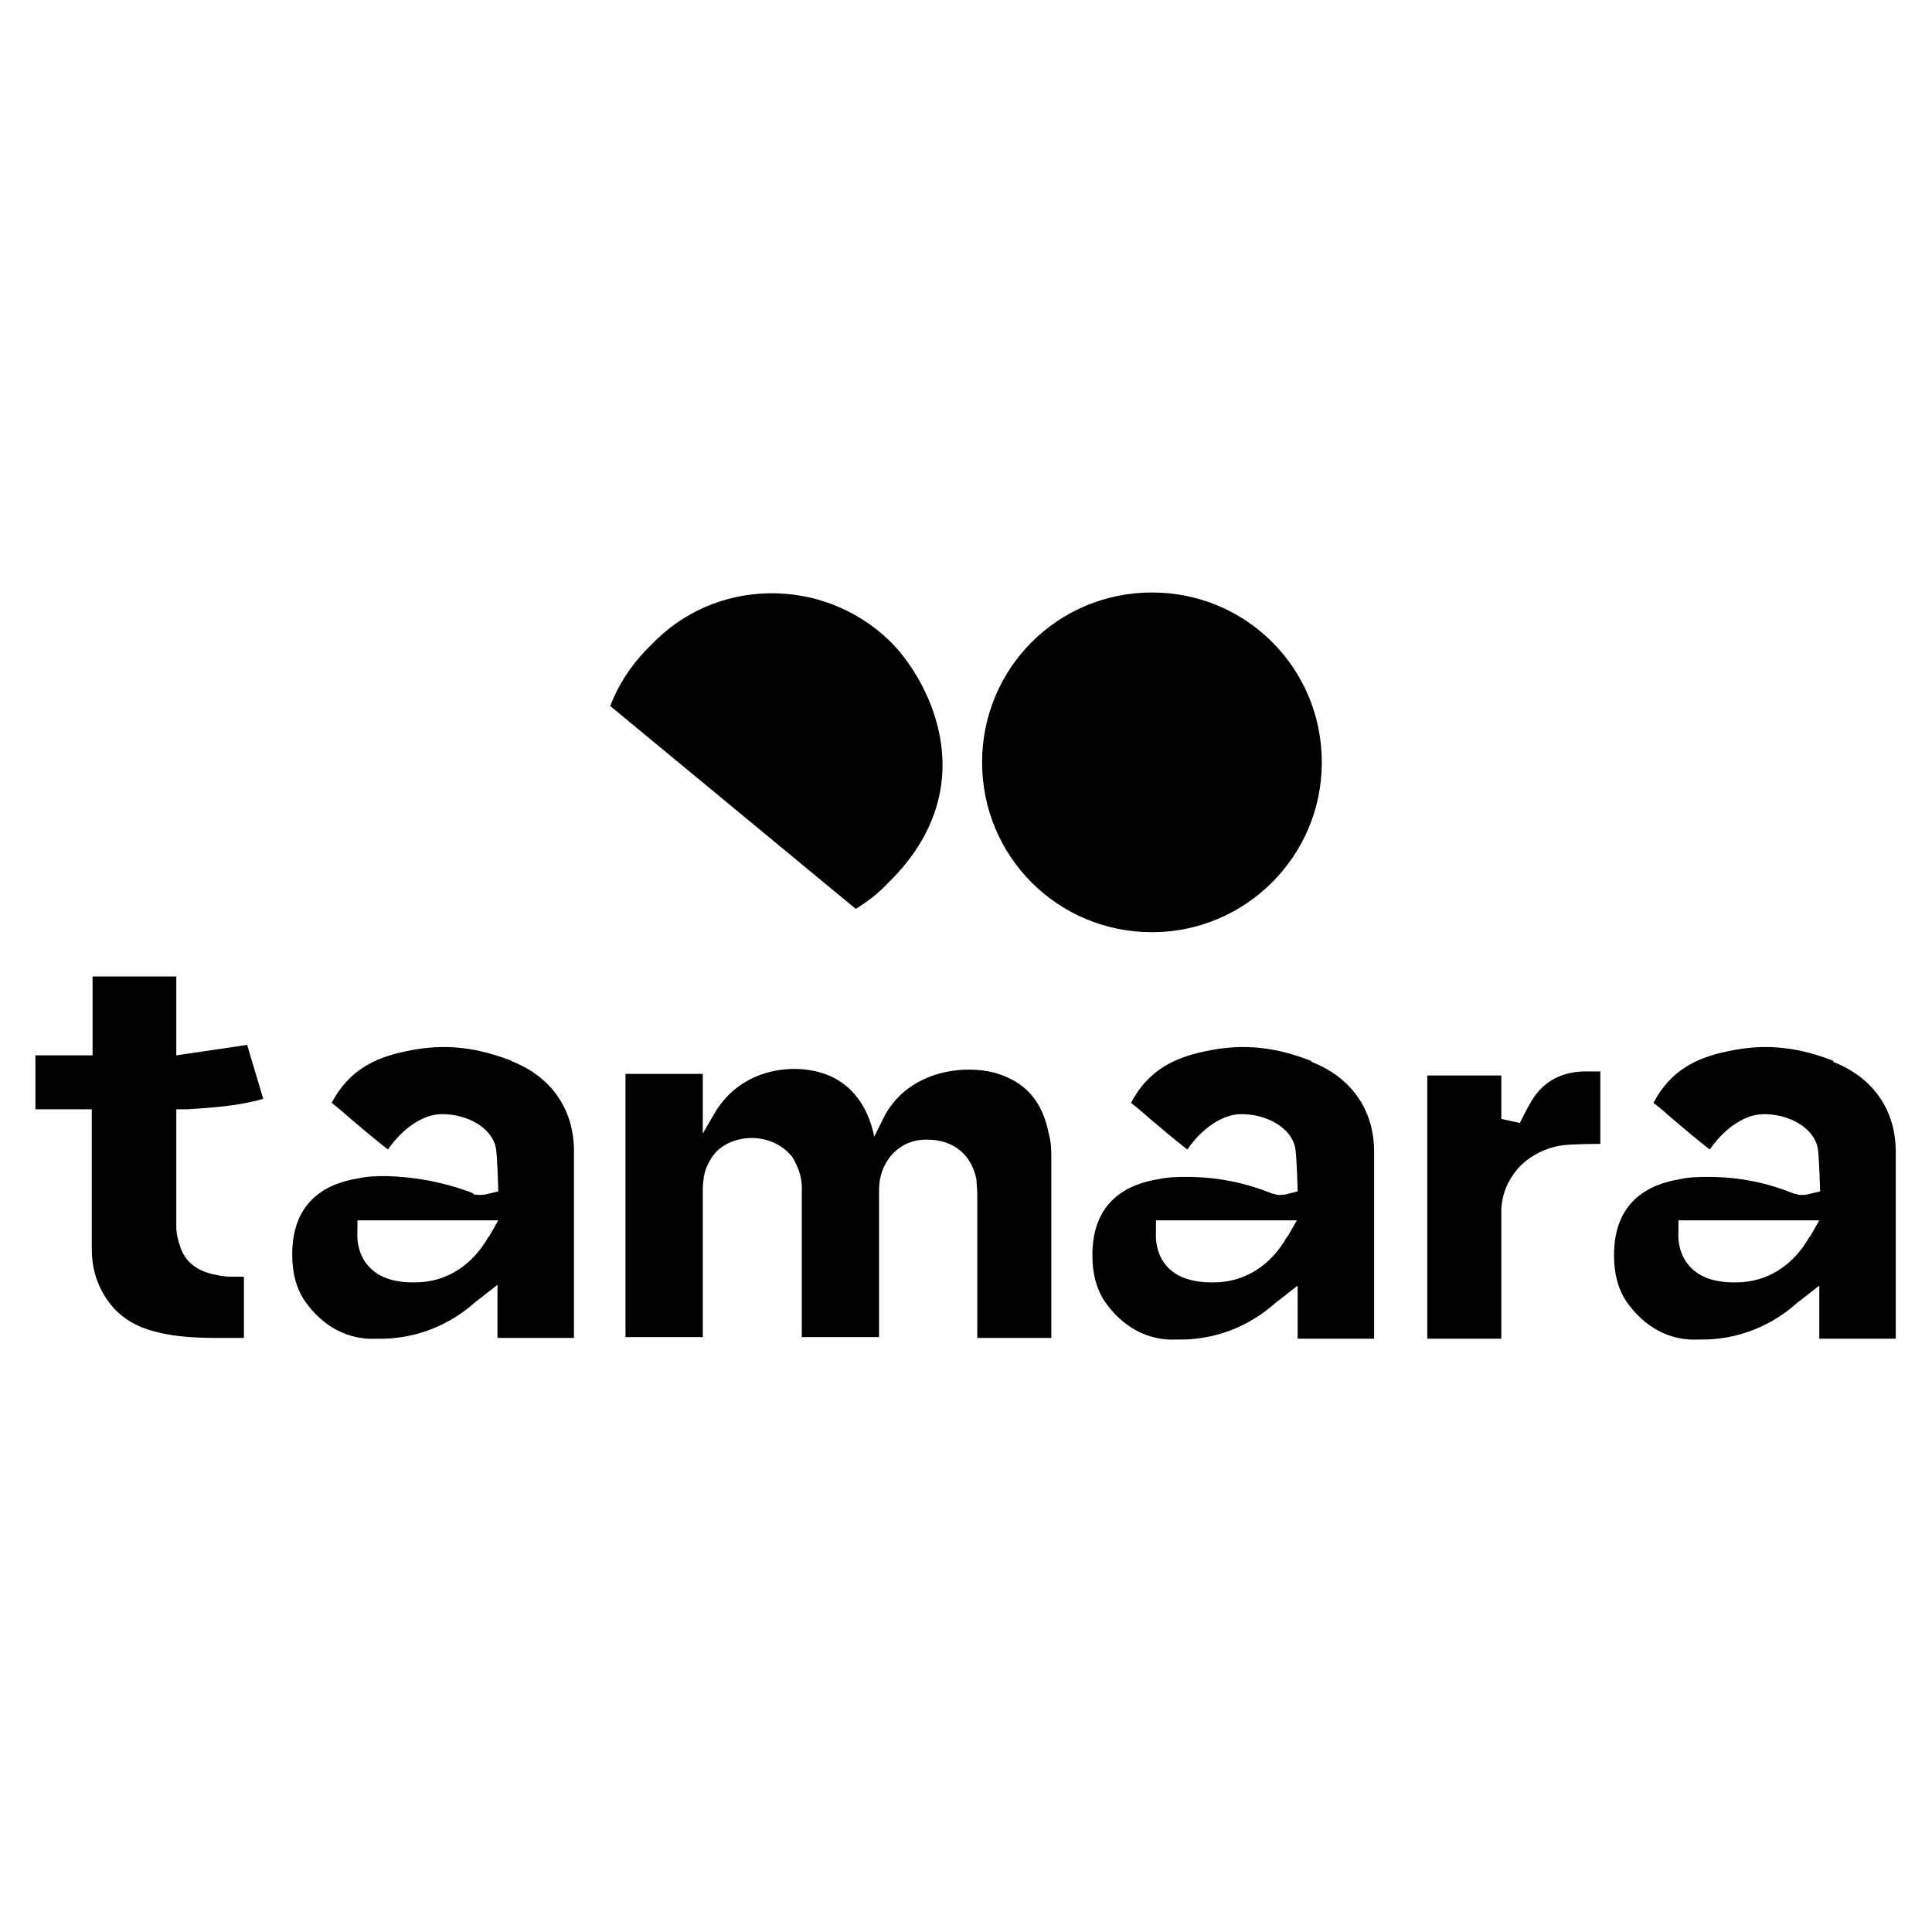
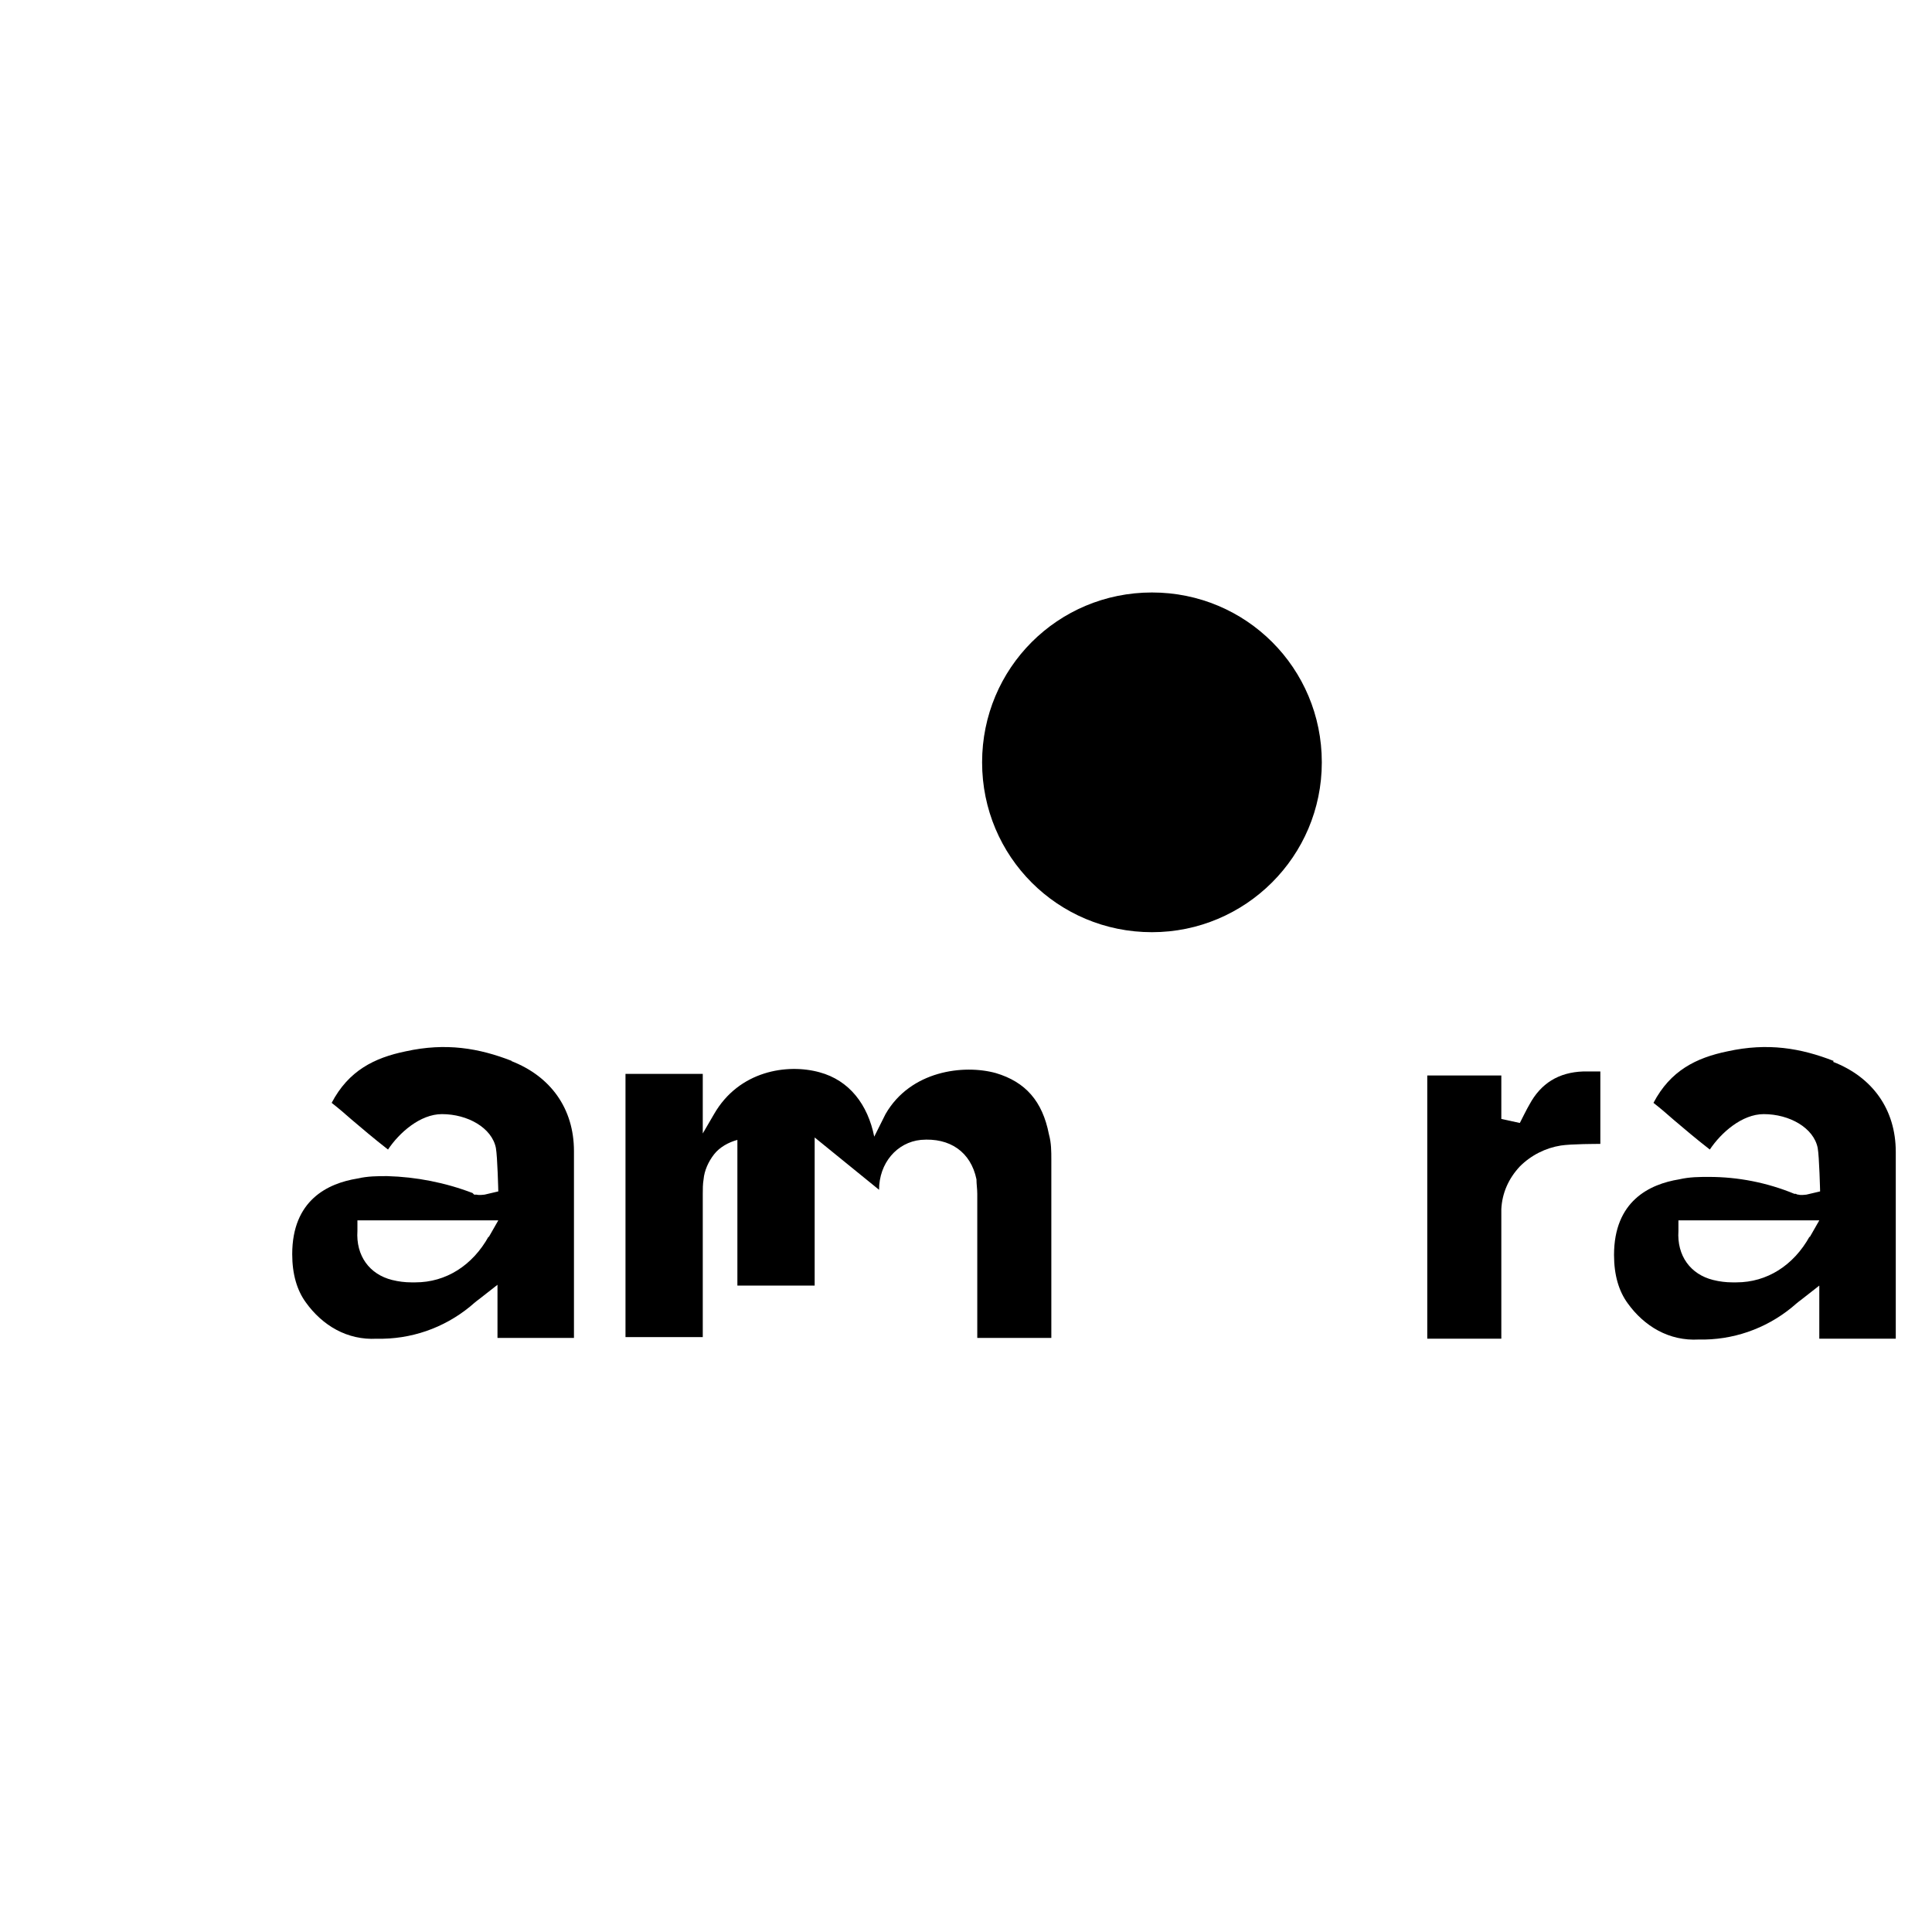
<svg xmlns="http://www.w3.org/2000/svg" width="40" height="40" viewBox="0 0 24 24" class="icon">
  <g>
    <path d="M6.36,13.18c-.41-.16-.82-.23-1.32-.12-.39.08-.71.24-.92.64.09.07.17.14.25.21.13.11.27.23.45.37.14-.21.4-.44.67-.44.32,0,.62.17.67.42.02.11.03.54.03.54l-.17.04s-.07.01-.1,0h-.03s-.02-.02-.02-.02c-.34-.13-.7-.2-1.06-.21-.12,0-.24,0-.37.03-.37.06-.81.27-.81.94,0,.25.06.45.17.6.1.14.23.26.38.34s.32.12.5.11c.42.01.83-.13,1.16-.4,0,0,.08-.07.11-.09l.23-.18v.66h.95v-2.32c0-.53-.29-.93-.78-1.12h0ZM6.07,15.36c-.2.36-.53.57-.91.57h-.05c-.08,0-.16-.01-.24-.03-.28-.07-.45-.3-.43-.61v-.13h1.75l-.12.21h0Z" />
-     <path d="M16.29,13.18c-.41-.16-.82-.23-1.32-.12-.39.08-.71.24-.92.64.09.07.17.14.25.21.13.11.27.23.45.37.14-.21.4-.44.67-.44.32,0,.62.17.67.42.02.11.03.54.03.54l-.16.04s-.07.01-.1,0c0,0-.02,0-.03-.01h-.02c-.34-.14-.7-.21-1.06-.21-.12,0-.24,0-.37.03-.37.06-.81.27-.81.94,0,.25.06.45.17.6.1.14.23.26.38.34.15.08.32.12.5.11.42.01.83-.13,1.16-.4,0,0,.08-.07.11-.09l.23-.18v.66h.95v-2.32c0-.53-.29-.93-.78-1.12h0ZM15.99,15.36c-.2.36-.53.57-.91.57h-.05c-.08,0-.16-.01-.24-.03-.29-.07-.45-.3-.43-.61v-.13h1.75l-.12.21h0Z" />
    <path d="M22.78,13.18c-.41-.16-.82-.23-1.32-.12-.39.08-.71.24-.92.64.09.07.17.14.25.21.13.11.27.23.45.37.14-.21.4-.44.67-.44.32,0,.62.17.67.42.02.11.03.54.03.54l-.17.04s-.07.01-.1,0c0,0-.02,0-.03-.01h-.02c-.34-.14-.7-.21-1.06-.21-.12,0-.24,0-.37.03-.37.06-.81.27-.81.94,0,.25.06.45.17.6.1.14.23.26.38.34.15.08.32.12.5.11.42.01.83-.13,1.16-.4,0,0,.08-.07.11-.09l.23-.18v.66h.95v-2.32c0-.53-.29-.93-.78-1.12h0ZM22.48,15.36c-.2.36-.53.57-.91.57h-.05c-.08,0-.16-.01-.24-.03-.28-.07-.45-.3-.43-.61v-.13h1.75l-.12.21h0Z" />
    <path d="M19.67,13.31c-.31.01-.53.15-.67.41-.02.03-.12.23-.12.23l-.23-.05v-.54h-.92v3.27h.92v-1.28c0-.11,0-.22,0-.33.01-.2.09-.38.23-.53.14-.14.32-.23.51-.26.13-.02.45-.02.49-.02v-.9c-.08,0-.15,0-.22,0h0Z" />
-     <path d="M2.94,15.86c-.08,0-.16,0-.24-.02-.24-.04-.4-.16-.46-.35-.03-.08-.05-.17-.05-.25v-1.46h.14c.3-.02.63-.04.94-.13l-.2-.67-.88.13v-.98h-1.04v.98H.44v.67h.7s0,1.39,0,1.74c0,.22.06.43.18.61.14.21.34.35.64.42.32.08.65.07.99.07h.08v-.76h-.11s0,0,0,0Z" />
-     <path d="M10.92,14.78c0-.33.22-.59.52-.62.36-.03.62.15.69.49,0,.06.01.12.01.18v1.79h.92v-2.21c0-.11,0-.21-.03-.32-.08-.41-.29-.65-.66-.76-.4-.11-1.06-.03-1.37.51l-.14.28c-.08-.4-.31-.7-.68-.8-.4-.11-1-.02-1.31.52l-.14.24v-.74h-.96v3.27h.96v-1.78c0-.06,0-.12.01-.18.01-.11.06-.22.13-.31s.18-.15.29-.18c.26-.07.53.02.68.21.08.13.13.27.12.43v1.81h.96v-1.84h0Z" />
+     <path d="M10.92,14.78c0-.33.22-.59.52-.62.36-.03.62.15.69.49,0,.06.01.12.01.18v1.79h.92v-2.21c0-.11,0-.21-.03-.32-.08-.41-.29-.65-.66-.76-.4-.11-1.06-.03-1.37.51l-.14.28c-.08-.4-.31-.7-.68-.8-.4-.11-1-.02-1.31.52l-.14.24v-.74h-.96v3.27h.96v-1.78c0-.06,0-.12.01-.18.01-.11.06-.22.13-.31s.18-.15.29-.18v1.81h.96v-1.84h0Z" />
  </g>
  <g>
-     <path d="M8.02,8.08c-.19.2-.34.43-.44.69l3.05,2.52c.15-.09.29-.2.41-.33l.06-.06c1.15-1.2.4-2.51-.06-2.95-.4-.38-.93-.59-1.49-.58s-1.08.24-1.46.64l-.06.06h0Z" />
    <path d="M14.31,11.58c1.16,0,2.11-.94,2.11-2.11s-.94-2.11-2.11-2.11-2.11.94-2.11,2.11.94,2.11,2.11,2.11Z" />
  </g>
</svg>